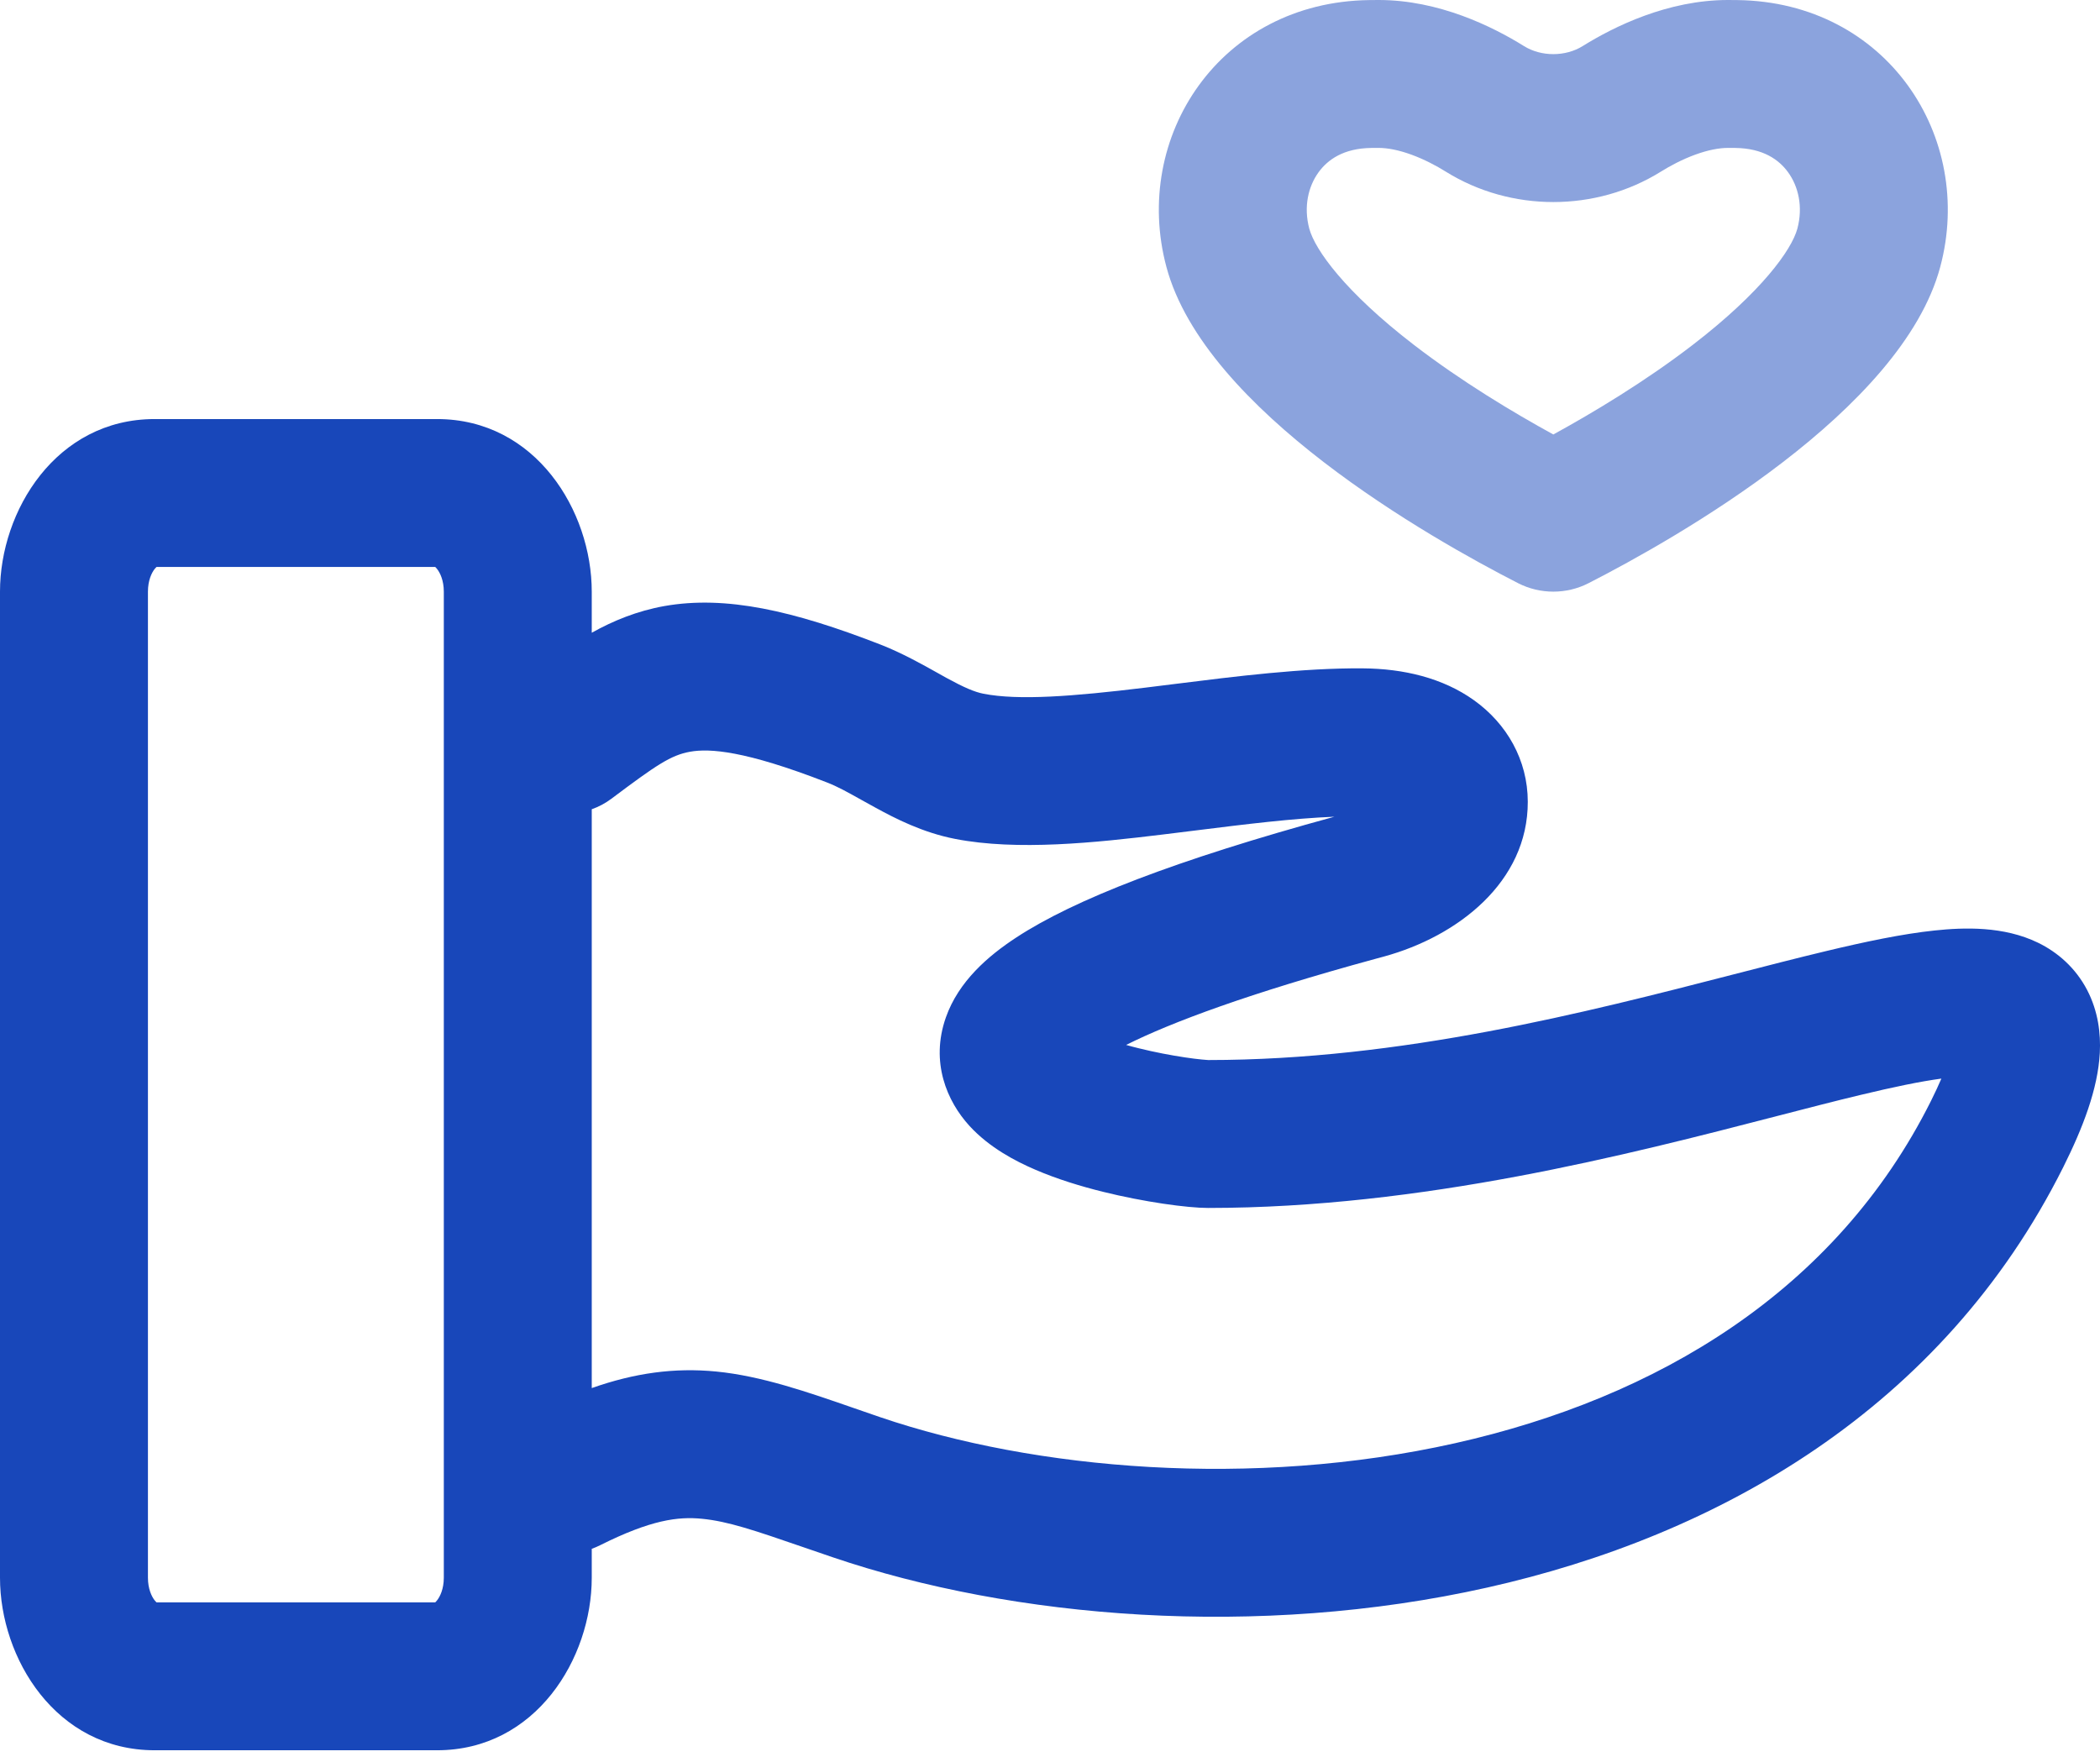
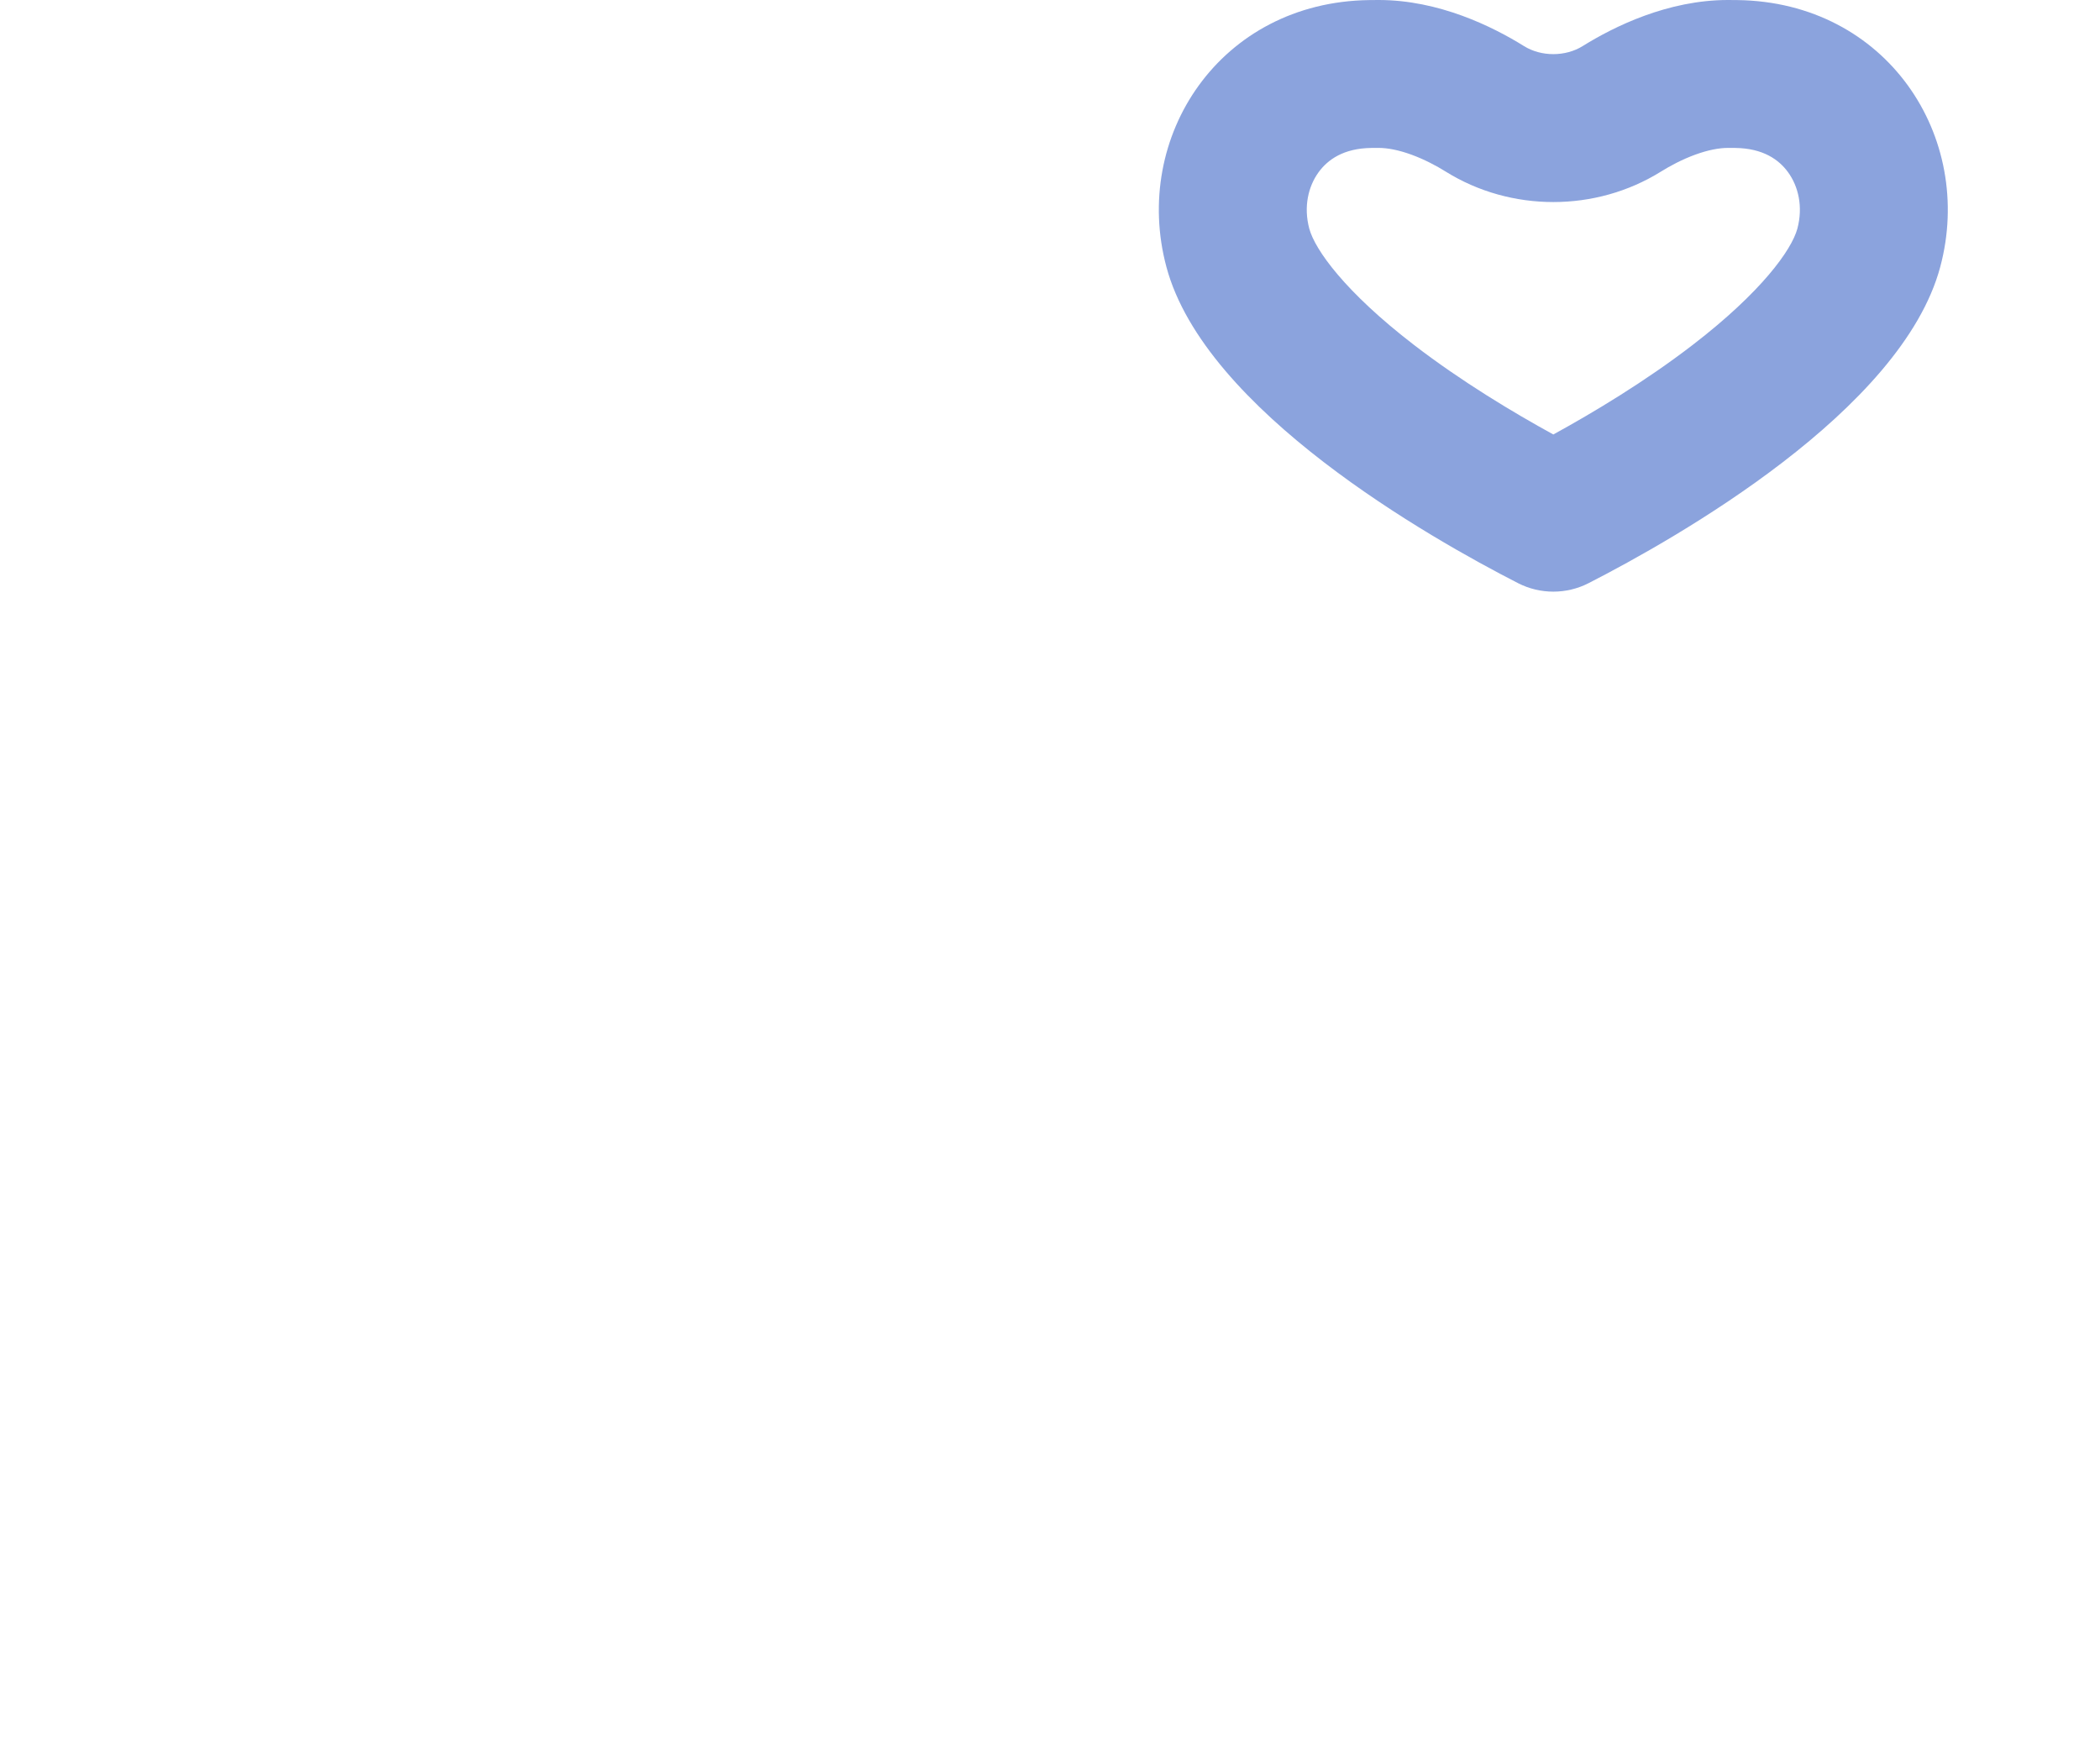
<svg xmlns="http://www.w3.org/2000/svg" width="56" height="47" viewBox="0 0 56 47" fill="none">
-   <path fill-rule="evenodd" clip-rule="evenodd" d="M42.203 1.23C41.744 1.515 41.1 1.515 40.641 1.23C39.801 0.707 38.369 0 36.765 0C36.68 0 36.597 0.001 36.515 0.002C32.53 0.053 30.176 3.653 31.104 7.118C32.13 10.954 38.138 14.355 40.484 15.555C41.07 15.855 41.774 15.855 42.36 15.555C44.706 14.355 50.714 10.954 51.74 7.118C52.668 3.653 50.314 0.053 46.329 0.002C46.247 0.001 46.164 0 46.079 0C44.475 0 43.043 0.707 42.203 1.23ZM47.93 6.098C47.777 6.666 46.969 7.791 45.139 9.199C43.87 10.175 42.484 11.006 41.422 11.588C40.36 11.006 38.974 10.175 37.705 9.199C35.875 7.791 35.067 6.666 34.914 6.098C34.758 5.513 34.888 4.971 35.162 4.594C35.406 4.258 35.828 3.956 36.566 3.946C36.631 3.945 36.697 3.945 36.765 3.945C36.995 3.945 37.29 3.998 37.638 4.125C37.983 4.251 38.303 4.421 38.556 4.579C40.291 5.659 42.553 5.659 44.288 4.579C44.541 4.421 44.861 4.251 45.206 4.125C45.554 3.998 45.849 3.945 46.079 3.945C46.147 3.945 46.213 3.945 46.278 3.946C47.016 3.956 47.438 4.258 47.682 4.594C47.956 4.971 48.086 5.513 47.93 6.098Z" fill="#8BA3DD" />
-   <path fill-rule="evenodd" clip-rule="evenodd" d="M4.124 11.177C1.495 11.177 0 13.627 0 15.78V42.08C0 44.233 1.495 46.682 4.124 46.682H11.655C14.285 46.682 15.78 44.233 15.78 42.08V41.309C15.856 41.282 15.931 41.25 16.004 41.213C17.36 40.535 18.081 40.445 18.72 40.508C19.416 40.576 20.118 40.817 21.408 41.261C21.651 41.345 21.915 41.436 22.204 41.534C27.001 43.165 33.533 43.717 39.663 42.342C45.818 40.962 51.796 37.576 55.021 31.128C55.541 30.087 55.944 29.046 55.995 28.083C56.022 27.57 55.954 26.975 55.656 26.403C55.344 25.807 54.866 25.396 54.346 25.143C53.433 24.699 52.379 24.734 51.594 24.817C50.727 24.908 49.729 25.119 48.687 25.369C47.922 25.552 47.104 25.763 46.242 25.985C42.278 27.007 37.368 28.272 32.217 28.273C32.22 28.273 32.221 28.273 32.217 28.273C32.203 28.272 32.149 28.269 32.049 28.259C31.931 28.248 31.778 28.229 31.598 28.202C31.237 28.148 30.797 28.066 30.355 27.956C30.244 27.929 30.135 27.9 30.03 27.87C31.238 27.265 33.314 26.491 36.681 25.573L36.91 25.511C38.871 24.973 40.745 23.526 40.741 21.383C40.739 20.271 40.182 19.303 39.307 18.677C38.474 18.081 37.426 17.833 36.339 17.826C34.742 17.814 32.947 18.04 31.35 18.24C31.072 18.275 30.8 18.309 30.537 18.341C28.602 18.576 27.16 18.686 26.226 18.503C25.99 18.457 25.71 18.338 25.234 18.078C25.165 18.04 25.087 17.996 25.002 17.948C24.602 17.724 24.047 17.413 23.483 17.193C21.151 16.285 19.353 15.876 17.72 16.164C16.989 16.294 16.35 16.558 15.78 16.876V15.78C15.78 13.627 14.285 11.177 11.655 11.177H4.124ZM19.103 36.581C17.983 36.472 16.925 36.619 15.78 37.022V21.584C15.964 21.519 16.141 21.426 16.306 21.302C17.503 20.404 17.888 20.141 18.406 20.049C18.922 19.958 19.861 20.016 22.052 20.869C22.335 20.979 22.586 21.119 22.958 21.327C23.072 21.39 23.198 21.46 23.34 21.538C23.864 21.825 24.597 22.205 25.47 22.375C27.126 22.698 29.211 22.476 31.012 22.257C31.31 22.221 31.605 22.184 31.895 22.148C33.218 21.983 34.458 21.829 35.584 21.783C31.345 22.942 28.642 23.993 27.097 25.007C26.349 25.497 25.561 26.175 25.223 27.137C24.804 28.329 25.251 29.373 25.855 30.032C26.38 30.604 27.069 30.967 27.616 31.201C28.2 31.452 28.831 31.643 29.404 31.785C30.507 32.059 31.663 32.218 32.217 32.218C37.925 32.217 43.428 30.792 47.382 29.768C48.193 29.558 48.939 29.365 49.608 29.205C50.492 28.992 51.206 28.844 51.77 28.768C51.697 28.939 51.606 29.136 51.493 29.363C48.952 34.444 44.182 37.286 38.8 38.493C33.394 39.705 27.599 39.202 23.474 37.799C23.246 37.721 23.02 37.643 22.794 37.564C21.531 37.125 20.304 36.699 19.103 36.581ZM36.836 21.187C36.836 21.187 36.835 21.189 36.833 21.192L36.836 21.187ZM3.945 15.78C3.945 15.481 4.045 15.272 4.129 15.169C4.148 15.146 4.163 15.132 4.173 15.122H11.606C11.617 15.132 11.632 15.146 11.65 15.169C11.735 15.272 11.835 15.481 11.835 15.78V42.08C11.835 42.378 11.735 42.587 11.65 42.69C11.632 42.713 11.617 42.728 11.606 42.737H4.173C4.163 42.728 4.148 42.713 4.129 42.69C4.045 42.587 3.945 42.378 3.945 42.08V15.78Z" fill="#1847BA" />
+   <path fill-rule="evenodd" clip-rule="evenodd" d="M42.203 1.23C41.744 1.515 41.1 1.515 40.641 1.23C39.801 0.707 38.369 0 36.765 0C36.68 0 36.597 0.001 36.515 0.002C32.53 0.053 30.176 3.653 31.104 7.118C32.13 10.954 38.138 14.355 40.484 15.555C41.07 15.855 41.774 15.855 42.36 15.555C44.706 14.355 50.714 10.954 51.74 7.118C52.668 3.653 50.314 0.053 46.329 0.002C46.247 0.001 46.164 0 46.079 0C44.475 0 43.043 0.707 42.203 1.23M47.93 6.098C47.777 6.666 46.969 7.791 45.139 9.199C43.87 10.175 42.484 11.006 41.422 11.588C40.36 11.006 38.974 10.175 37.705 9.199C35.875 7.791 35.067 6.666 34.914 6.098C34.758 5.513 34.888 4.971 35.162 4.594C35.406 4.258 35.828 3.956 36.566 3.946C36.631 3.945 36.697 3.945 36.765 3.945C36.995 3.945 37.29 3.998 37.638 4.125C37.983 4.251 38.303 4.421 38.556 4.579C40.291 5.659 42.553 5.659 44.288 4.579C44.541 4.421 44.861 4.251 45.206 4.125C45.554 3.998 45.849 3.945 46.079 3.945C46.147 3.945 46.213 3.945 46.278 3.946C47.016 3.956 47.438 4.258 47.682 4.594C47.956 4.971 48.086 5.513 47.93 6.098Z" fill="#8BA3DD" />
</svg>